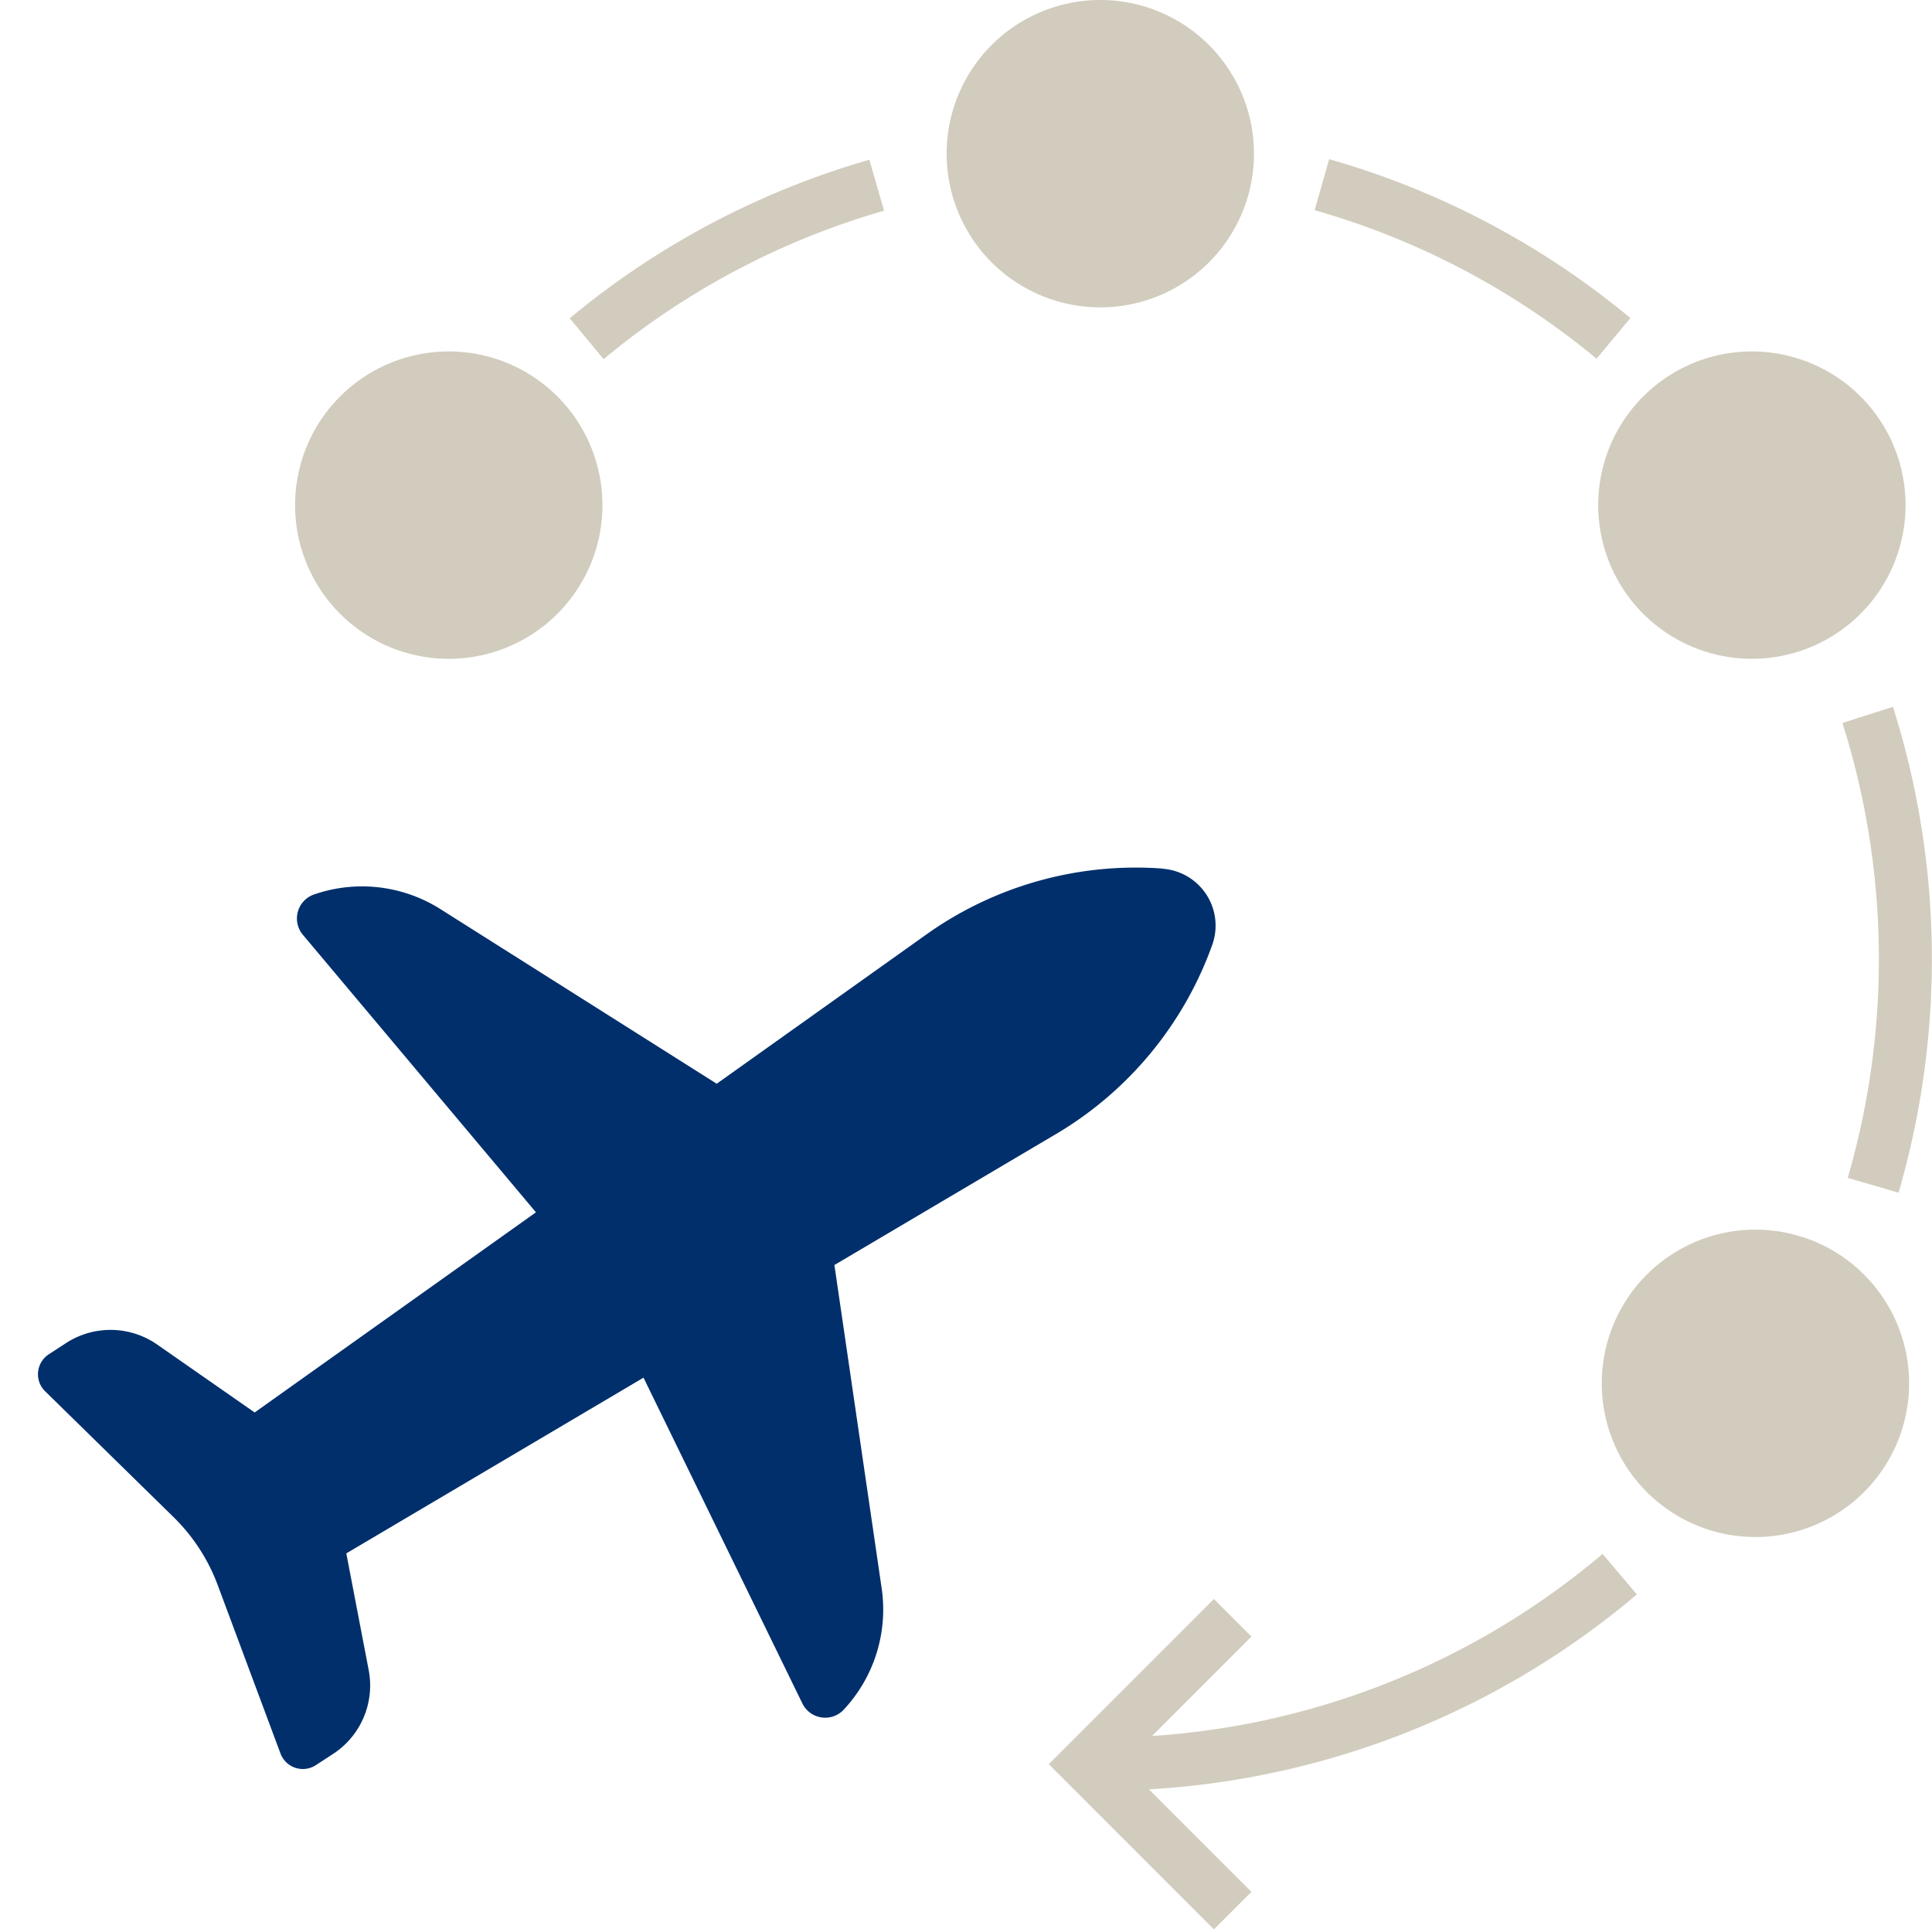
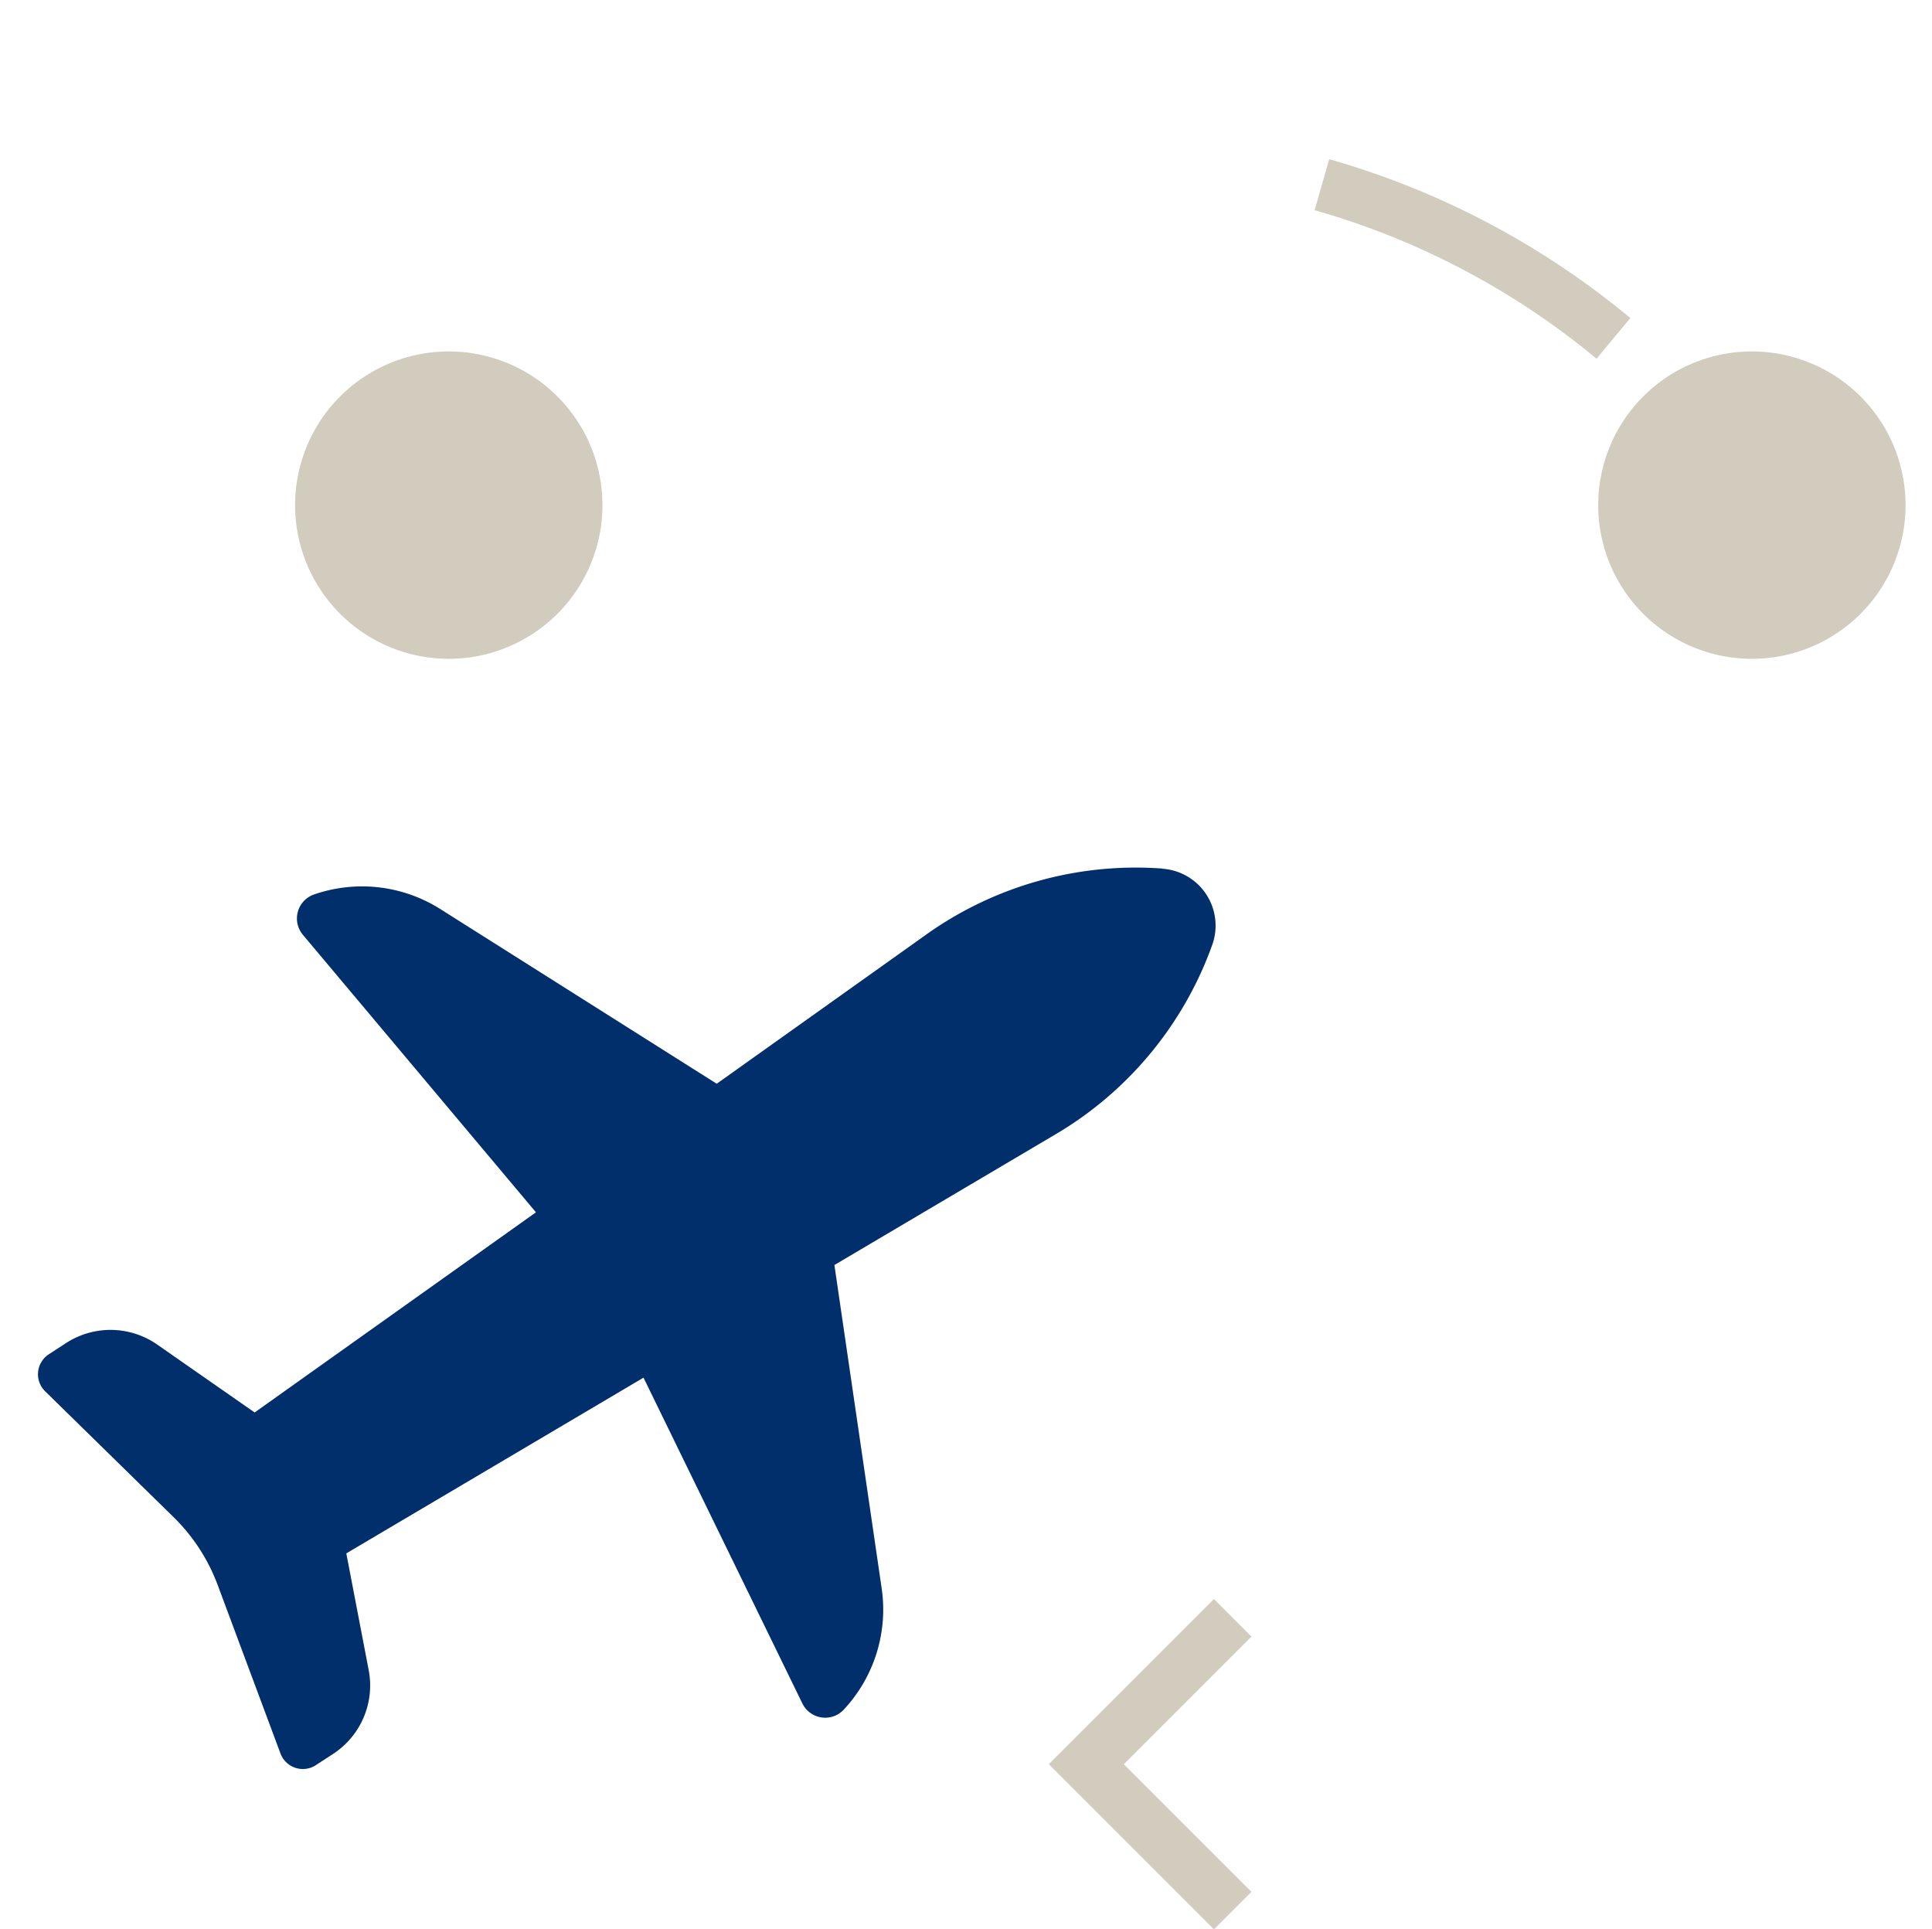
<svg xmlns="http://www.w3.org/2000/svg" width="72.843" height="72.741" viewBox="0 0 72.843 72.741">
  <g transform="translate(0)">
    <g transform="translate(0 0)">
      <g transform="translate(0 0)">
        <path d="M42.043,76.038l-6.227-6.227,6.227-6.227L43.457,65l-4.812,4.812,4.812,4.812Z" transform="translate(3.726 -3.298)" fill="#d1ccbd" />
-         <path d="M38.683,70.721v-2a29.239,29.239,0,0,0,18.941-6.927l1.291,1.528a31.239,31.239,0,0,1-20.232,7.4Z" transform="translate(2.8 -3.209)" fill="#d1ccbd" />
-         <path d="M70.35,46.425l-1.92-.561a29.528,29.528,0,0,0-.2-17.151l1.906-.606a31.527,31.527,0,0,1,.209,18.318Z" transform="translate(1.236 -1.457)" fill="#d1ccbd" />
        <path d="M57.846,13.9A29.125,29.125,0,0,0,47.217,8.3l.549-1.923a31.113,31.113,0,0,1,11.355,5.99Z" transform="translate(2.349 -0.376)" fill="#d1ccbd" />
-         <path d="M18.911,13.917l-1.277-1.54A31.083,31.083,0,0,1,28.931,6.4l.554,1.922A29.094,29.094,0,0,0,18.911,13.917Z" transform="translate(3.847 -0.377)" fill="#d1ccbd" />
        <path d="M40.148,0a13.616,13.616,0,0,0-8.49,3.316l-7.365,6.51L13.246,4.374a5.523,5.523,0,0,0-4.817-.036A.957.957,0,0,0,8.2,5.886l9.827,9.473-9.75,8.613L4.355,21.812a3.078,3.078,0,0,0-3.423.307l-.6.487A.9.9,0,0,0,.2,23.868a.928.928,0,0,0,.139.137l5.311,4.208a7.014,7.014,0,0,1,1.924,2.372l3.022,6.07a.9.9,0,0,0,1.2.4.964.964,0,0,0,.165-.106l.6-.487a3.079,3.079,0,0,0,1.008-3.287l-1.3-4.285,10.443-7.76,7.237,11.573a.957.957,0,0,0,1.561.1,5.525,5.525,0,0,0,.96-4.72L29.42,16.154l7.893-5.864a13.622,13.622,0,0,0,5-7.624A2.149,2.149,0,0,0,40.156.006" transform="matrix(0.995, 0.105, -0.105, 0.995, 3.883, 28.531)" fill="#002f6c" />
        <path d="M12.478,13.966A5.794,5.794,0,1,1,6.684,19.76a5.794,5.794,0,0,1,5.794-5.794" transform="translate(4.442 -0.716)" fill="#d1ccbd" />
-         <path d="M38.372,0a5.794,5.794,0,1,1-5.794,5.794A5.794,5.794,0,0,1,38.372,0" transform="translate(3.113)" fill="#d1ccbd" />
        <path d="M64.267,13.966a5.794,5.794,0,1,1-5.794,5.794,5.794,5.794,0,0,1,5.794-5.794" transform="translate(1.785 -0.716)" fill="#d1ccbd" />
-         <path d="M64.408,48.866a5.794,5.794,0,1,1-5.794,5.794,5.794,5.794,0,0,1,5.794-5.794" transform="translate(1.778 -2.506)" fill="#d1ccbd" />
      </g>
    </g>
  </g>
</svg>